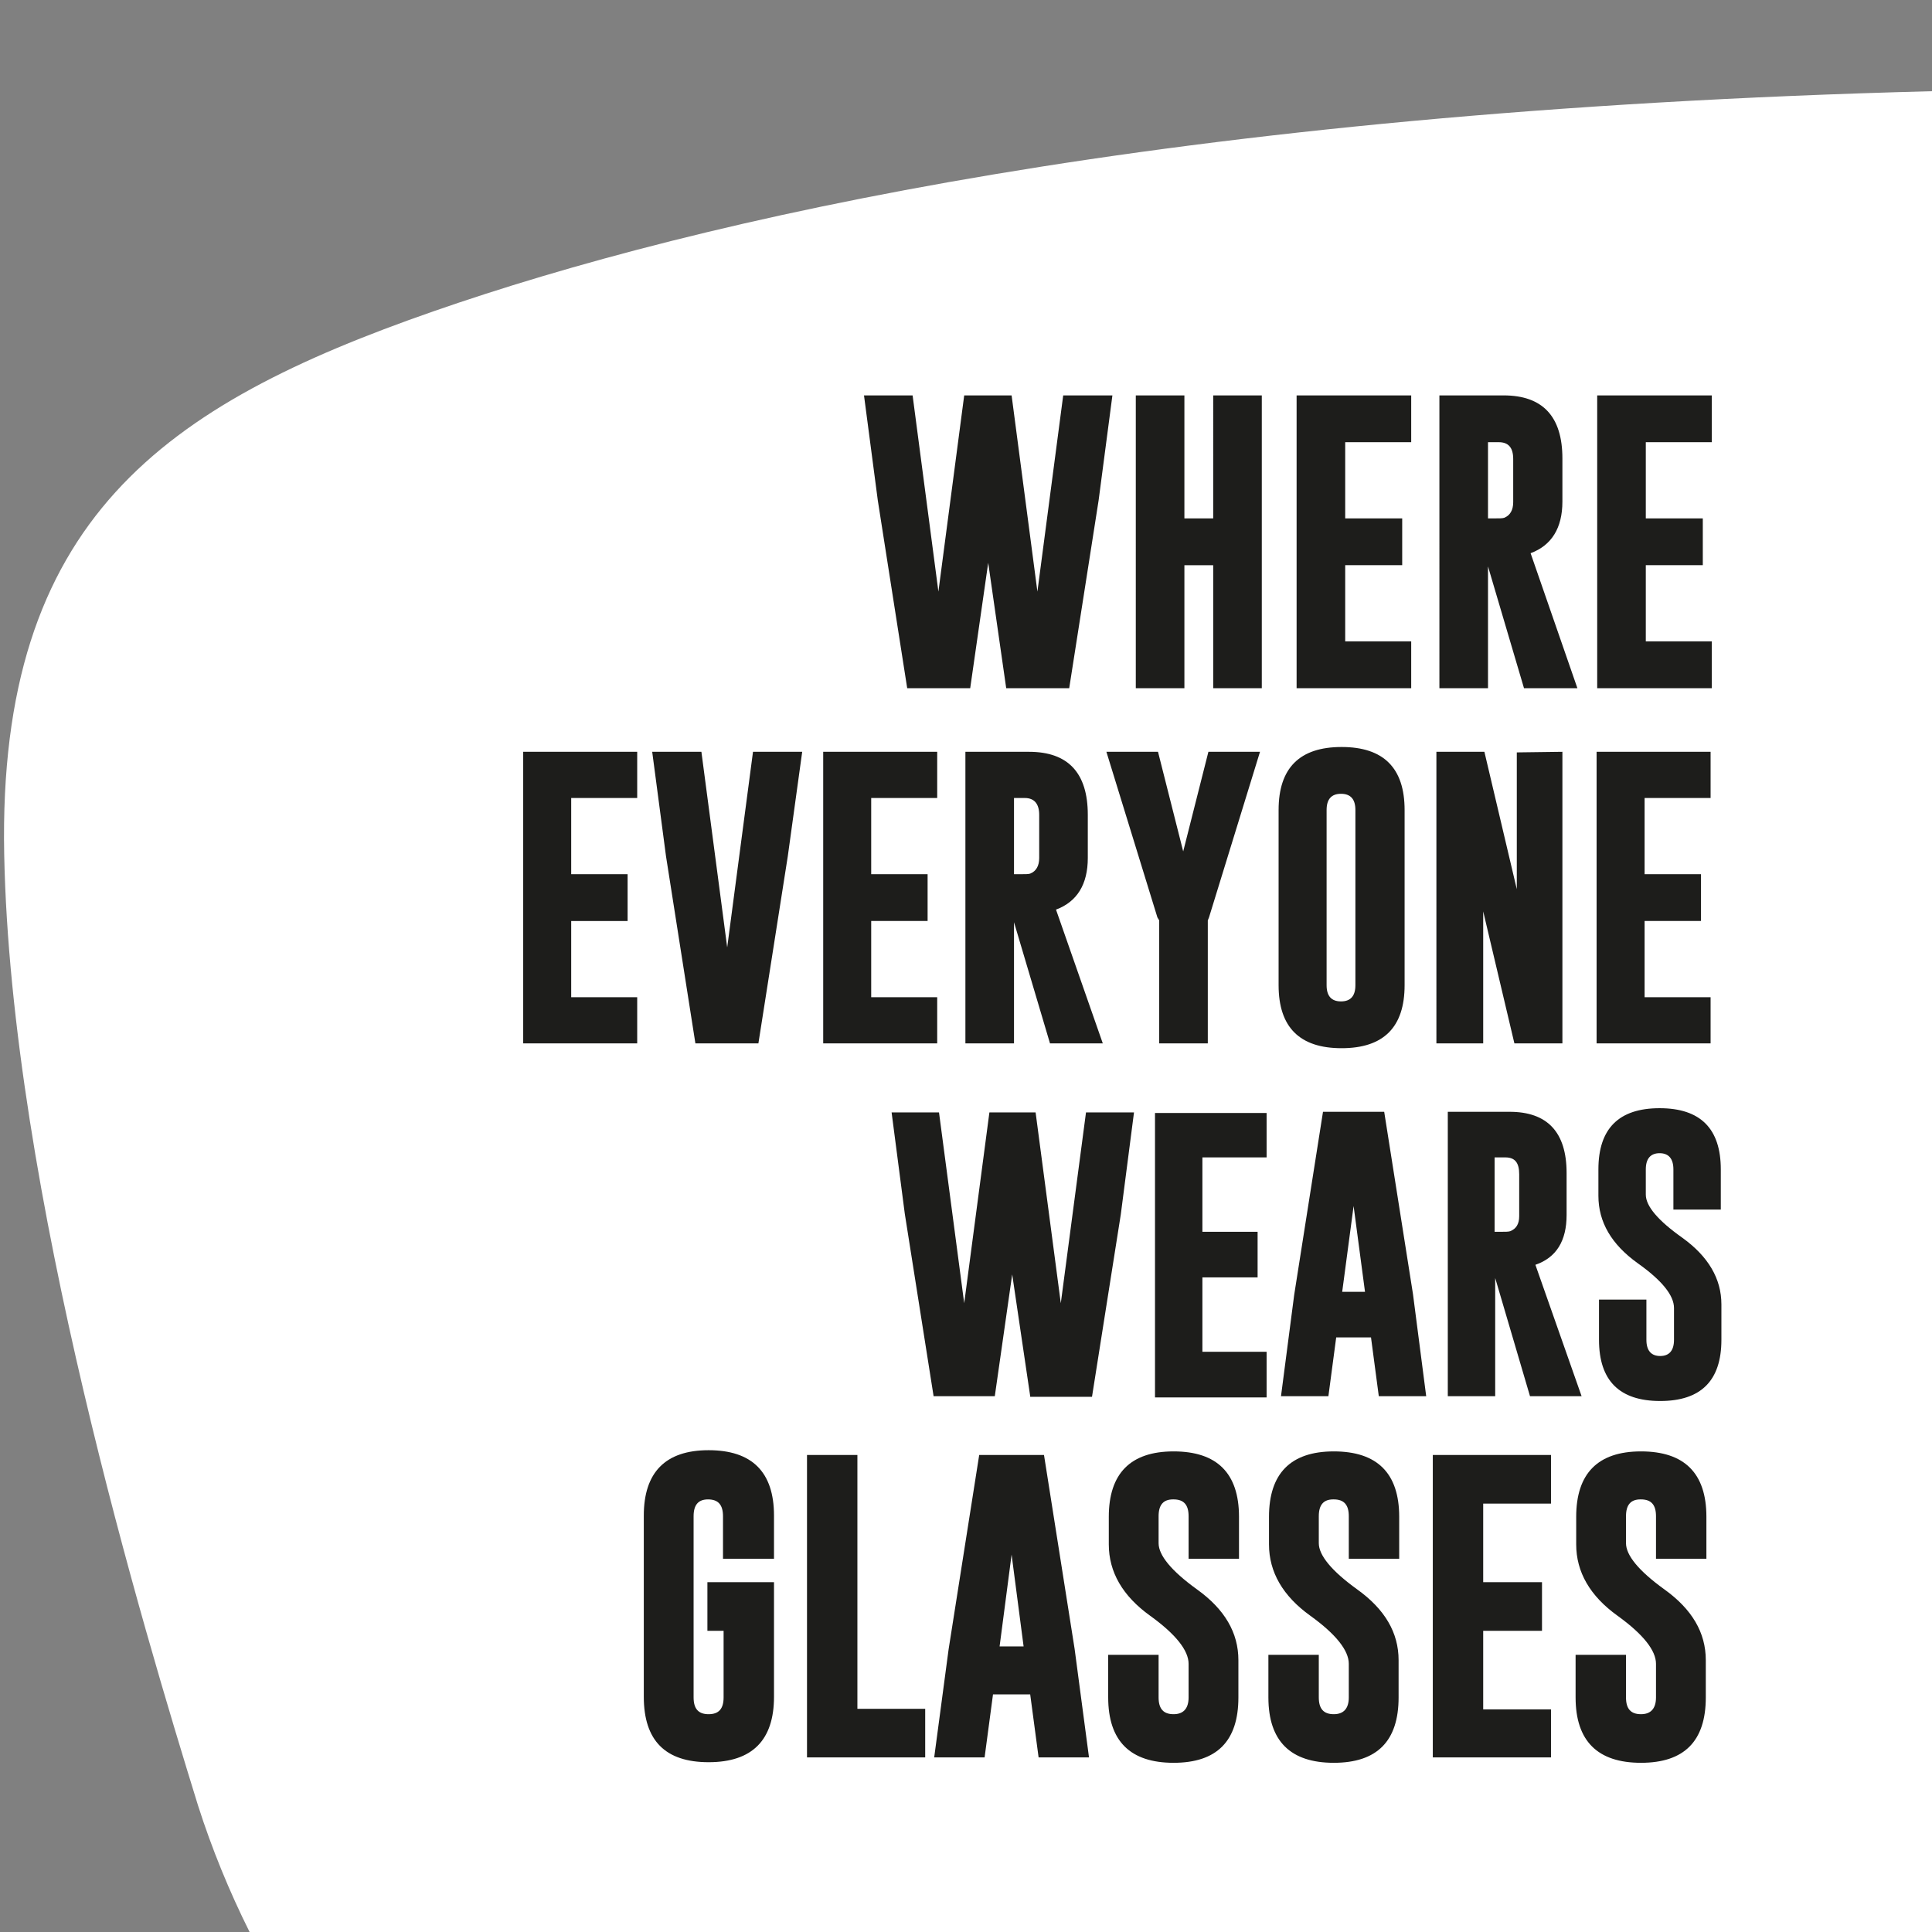
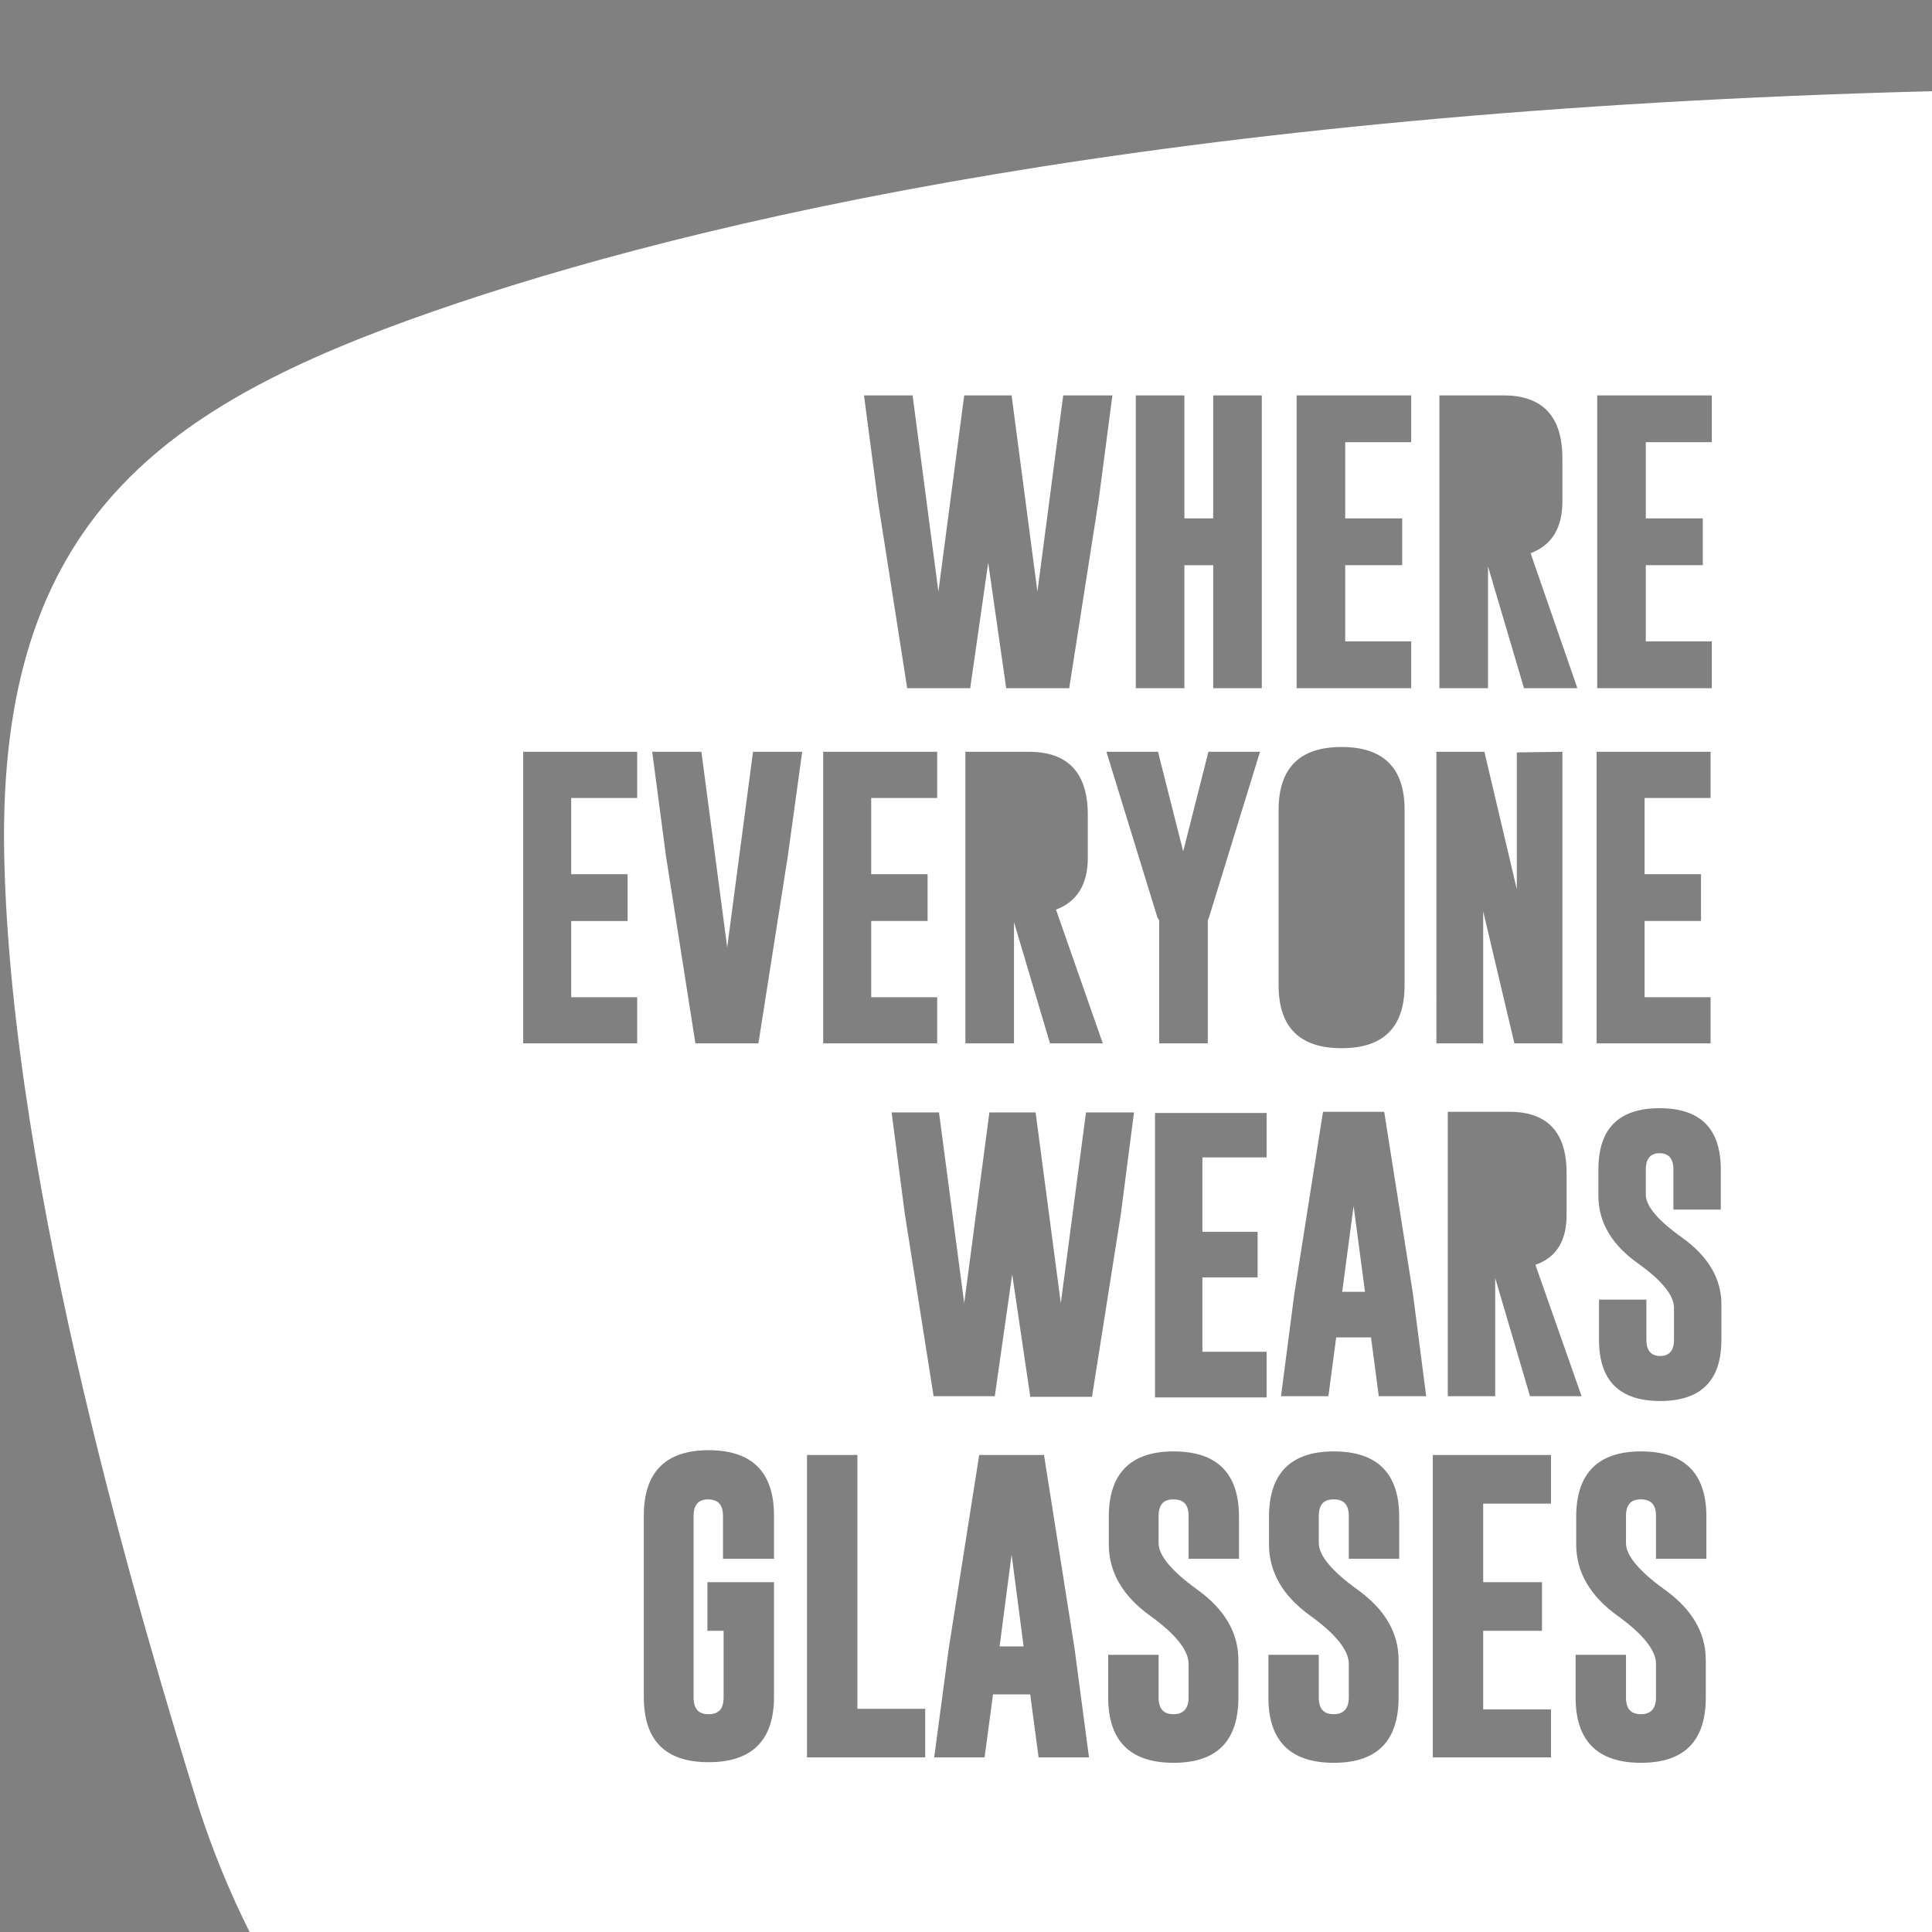
<svg xmlns="http://www.w3.org/2000/svg" version="1.1" id="Layer_1" x="0px" y="0px" viewBox="0 0 322 322" style="enable-background:new 0 0 322 322;" xml:space="preserve">
  <rect x="0" y="0" width="322" height="322" fill="#808080" stroke="none" />
  <style type="text/css">
	.st0{fill:#1D1D1B;}
	.st1{fill:#FFFFFF;}
</style>
-   <rect x="84.5" y="61.7" class="st0" width="207" height="236.2" />
-   <path class="st1" d="M249.8,73.7H248v12.7h1c0.9,0,1.4,0,1.7-0.1c1-0.4,1.5-1.3,1.5-2.6v-7.2C252.2,74.6,251.4,73.7,249.8,73.7z" />
  <title>opticshots_text</title>
  <g>
-     <path class="st1" d="M170.8,133H169v12.7h1c0.9,0,1.4,0,1.7-0.1c1-0.4,1.5-1.3,1.5-2.6v-7.2C173.2,134,172.4,133,170.8,133z" />
    <path class="st1" d="M72.2,51.9C27.4,67.5-0.4,86.5,0.7,142.4S24.1,272.1,33,300.9c2.3,7.2,5.2,14.3,8.6,21.1H322V15.2   C194.3,18.5,116.2,36.6,72.2,51.9z M266.2,65.9h19.1v7.8h-11v12.7h9.5v7.8h-9.5v12.7h11v7.8h-19.1V65.9z M266.1,125.3h19v7.7h-11   v12.7h9.4v7.8h-9.4v12.7h11v7.7h-19V125.3z M263.6,232.7H255l-5.8-19.7v19.7h-7.9v-47.4h10.3c6.3,0,9.5,3.4,9.5,10.2v7   c0,4.3-1.7,7.1-5.2,8.3L263.6,232.7z M239.9,65.9h10.7c6.5,0,9.8,3.5,9.8,10.5v7.2c0,4.4-1.8,7.3-5.3,8.6l7.8,22.5H254l-6-20.3   v20.3h-8.1V65.9z M239.4,125.3h8l5.4,22.9v-22.8l7.6-0.1v48.6h-8l-5.2-22v22h-7.8V125.3z M216.1,65.9h19.1v7.8h-11v12.7h9.5v7.8   h-9.5v12.7h11v7.8h-19.1V65.9z M213.1,135c0-7,3.5-10.5,10.5-10.5s10.5,3.5,10.5,10.5v29.2c0,7-3.5,10.5-10.5,10.5   s-10.5-3.5-10.5-10.5V135z M189.3,65.9h8.1v20.5h4.8V65.9h8.1v48.8h-8.1V94.2h-4.8v20.5h-8.1V65.9z M192.9,152.9l-8.5-27.6h8.6   l4.2,16.6l4.2-16.6h8.6l-8.5,27.6l-0.2,0.5v20.5h-8.1v-20.5L192.9,152.9z M152.1,65.9l4.3,32.7l4.3-32.7h7.9l4.3,32.7l4.3-32.7h8.2   l-2.3,17.5l-4.9,31.3h-10.5l-3-20.9l-3,20.9h-10.5l-4.9-31.3L144,65.9H152.1z M183.8,173.9H175l-6-20.2v20.2h-8.1v-48.6h10.6   c6.5,0,9.8,3.5,9.8,10.5v7.2c0,4.4-1.8,7.3-5.3,8.6L183.8,173.9z M137.2,125.3h19v7.7h-11v12.7h9.4v7.8h-9.4v12.7h11v7.7h-19V125.3   z M106.2,133h-11v12.7h9.4v7.8h-9.4v12.7h11v7.7h-19v-48.6h19V133z M128.9,259.8h-8.4v-7.1c0-1.9-0.8-2.8-2.5-2.8l0,0   c-1.6,0-2.4,0.9-2.4,2.8v30.2c0,1.9,0.8,2.8,2.5,2.8s2.5-0.9,2.5-2.8v-11.1h-2.7v-8.1H129v19.1c0,7.2-3.6,10.9-10.9,10.9   c-7.2,0-10.8-3.6-10.8-10.9v-30.2c0-7.2,3.6-10.9,10.8-10.9c7.2,0,10.9,3.6,10.9,10.9v7.2H128.9z M131.3,142.7l-4.9,31.2h-10.5   l-4.9-31.2l-2.3-17.4h8.2l4.3,32.6l4.3-32.6h8.2L131.3,142.7z M154.2,292.9h-19.7v-50.4h8.4v42.3h11.3V292.9z M173.1,292.9   l-1.4-10.5h-6.2l-1.4,10.5h-8.4l2.4-18l5.1-32.4H174l5.1,32.3l2.4,18.1H173.1z M171.7,232.7l-3-20.3l-2.9,20.3h-10.2l-4.8-30.4   l-2.2-16.9h7.9l4.2,31.8l4.2-31.8h7.7l4.2,31.8l4.2-31.8h8l-2.2,17l-4.8,30.4h-10.3L171.7,232.7L171.7,232.7z M206.5,259.8h-8.4   v-7.1c0-1.9-0.8-2.8-2.5-2.8h-0.1c-1.6,0-2.4,0.9-2.4,2.8v4.5c0,2,2.1,4.6,6.4,7.7c4.6,3.3,6.9,7.2,6.9,11.8v6.2   c0,7.3-3.6,10.9-10.8,10.9s-10.9-3.6-10.9-10.9v-7.1h8.4v7.1c0,1.9,0.8,2.8,2.5,2.8c1.6,0,2.5-0.9,2.5-2.8v-5.6   c0-2.2-2.1-4.9-6.4-8c-4.6-3.3-6.9-7.3-6.9-11.9v-4.6c0-7.2,3.6-10.9,10.8-10.9s10.9,3.6,10.9,10.9V259.8z M211.1,192.9h-10.7v12.4   h9.2v7.6h-9.2v12.4h10.7v7.6h-18.6v-47.4h18.6V192.9z M233.2,259.8h-8.4v-7.1c0-1.9-0.8-2.8-2.5-2.8h-0.1c-1.6,0-2.4,0.9-2.4,2.8   v4.5c0,2,2.1,4.6,6.4,7.7c4.6,3.3,6.9,7.2,6.9,11.8v6.2c0,7.3-3.6,10.9-10.8,10.9s-10.9-3.6-10.9-10.9v-7.1h8.4v7.1   c0,1.9,0.8,2.8,2.5,2.8c1.6,0,2.5-0.9,2.5-2.8v-5.6c0-2.2-2.1-4.9-6.4-8c-4.6-3.3-6.9-7.3-6.9-11.9v-4.6c0-7.2,3.6-10.9,10.8-10.9   s10.9,3.6,10.9,10.9V259.8z M229.8,232.7l-1.3-9.8h-5.8l-1.3,9.8h-7.9l2.2-16.9l4.8-30.5h10.2l4.8,30.4l2.2,17H229.8z M258.5,250.6   h-11.3v13.1h9.8v8.1h-9.8v13.1h11.3v8h-19.7v-50.4h19.7V250.6z M284.4,259.8H276v-7.1c0-1.9-0.8-2.8-2.5-2.8h-0.1   c-1.6,0-2.4,0.9-2.4,2.8v4.5c0,2,2.1,4.6,6.4,7.7c4.6,3.3,6.9,7.2,6.9,11.8v6.2c0,7.3-3.6,10.9-10.8,10.9   c-7.2,0-10.9-3.6-10.9-10.9v-7.1h8.4v7.1c0,1.9,0.8,2.8,2.5,2.8c1.6,0,2.5-0.9,2.5-2.8v-5.6c0-2.2-2.1-4.9-6.4-8   c-4.6-3.3-6.9-7.3-6.9-11.9v-4.6c0-7.2,3.6-10.9,10.8-10.9c7.2,0,10.9,3.6,10.9,10.9V259.8z M286.8,201.6h-7.9v-6.7   c0-1.8-0.8-2.7-2.3-2.7l0,0c-1.5,0-2.3,0.9-2.3,2.7v4.2c0,1.9,2,4.3,6.1,7.2c4.3,3.1,6.5,6.8,6.5,11.1v5.9   c0,6.8-3.4,10.2-10.2,10.2c-6.8,0-10.2-3.4-10.2-10.2v-6.7h7.9v6.7c0,1.8,0.8,2.7,2.3,2.7s2.3-0.9,2.3-2.7V218c0-2.1-2-4.6-6.1-7.5   c-4.3-3.1-6.5-6.8-6.5-11.2v-4.4c0-6.8,3.4-10.2,10.2-10.2c6.8,0,10.2,3.4,10.2,10.2V201.6z" />
    <polygon class="st1" points="166.6,274.4 170.6,274.4 168.6,259.1  " />
-     <path class="st1" d="M250.9,192.9h-1.8v12.4h0.9c0.9,0,1.4,0,1.7-0.1c1-0.4,1.5-1.2,1.5-2.5v-7   C253.2,193.8,252.5,192.9,250.9,192.9z" />
    <polygon class="st1" points="223.7,215.3 227.5,215.3 225.6,201  " />
-     <path class="st1" d="M223.5,166.9c1.6,0,2.4-0.9,2.4-2.7V135c0-1.8-0.8-2.7-2.4-2.7l0,0c-1.6,0-2.4,0.9-2.4,2.7v29.2   C221.1,166,221.9,166.9,223.5,166.9z" />
  </g>
</svg>